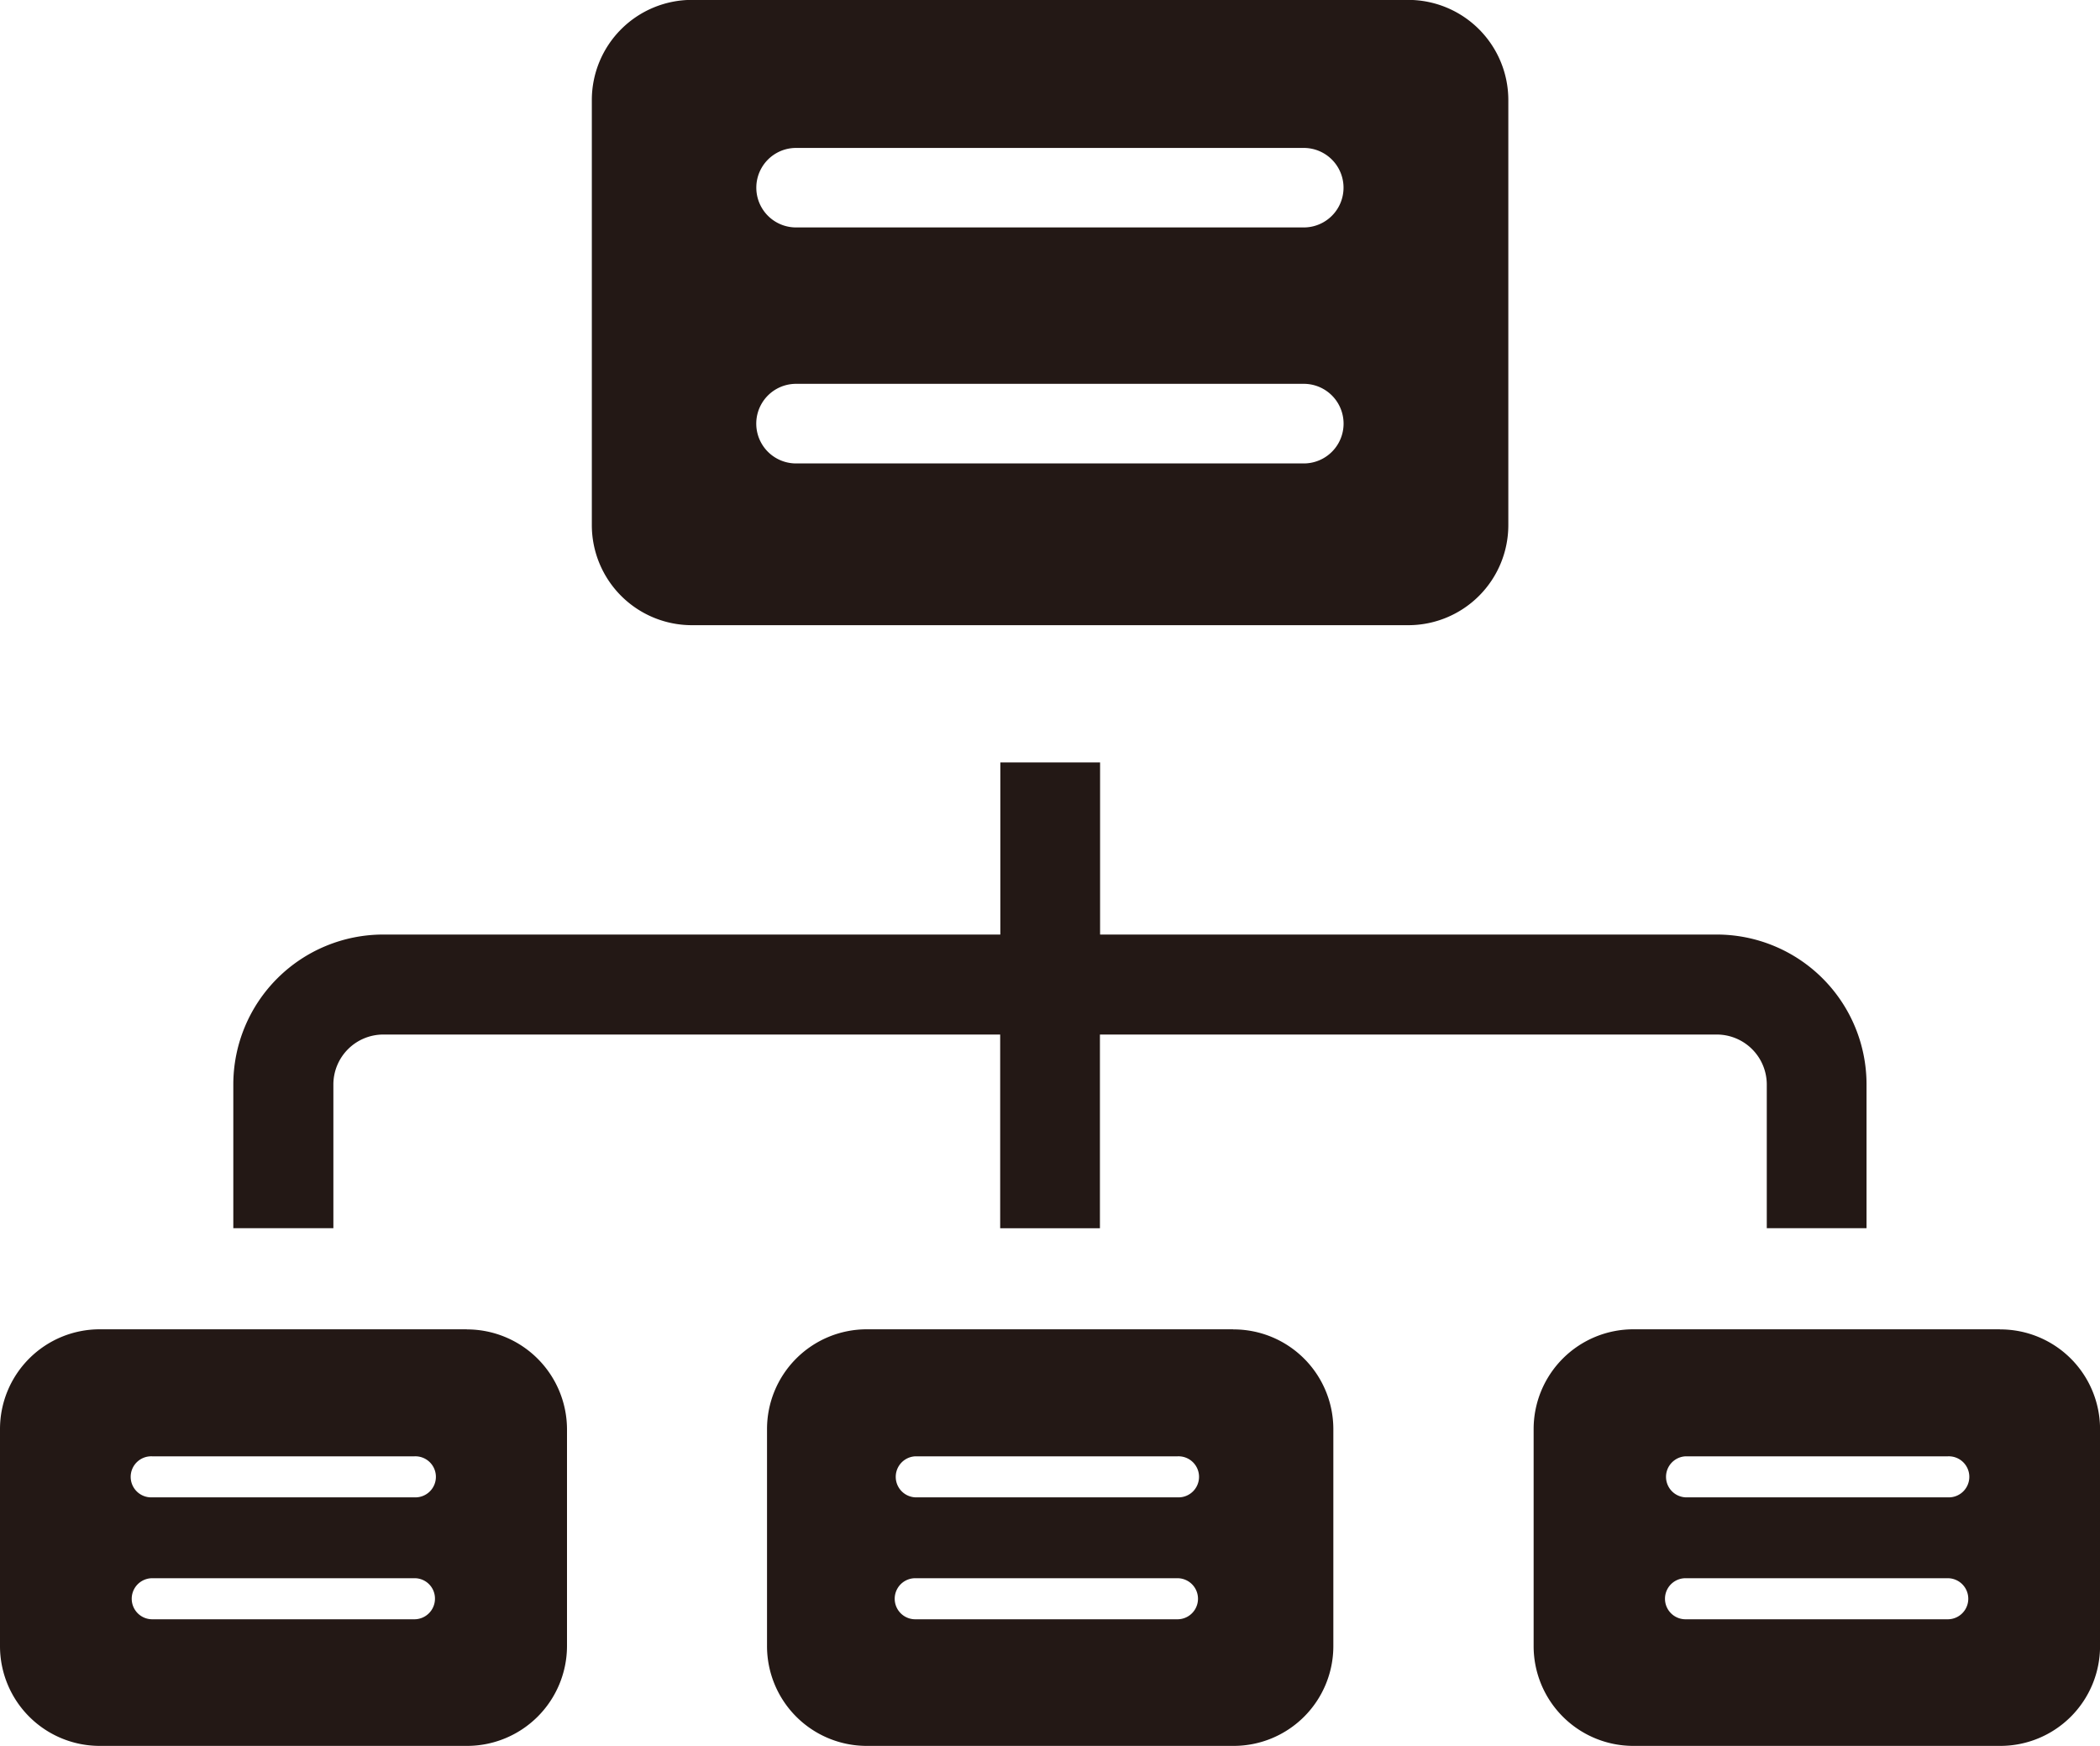
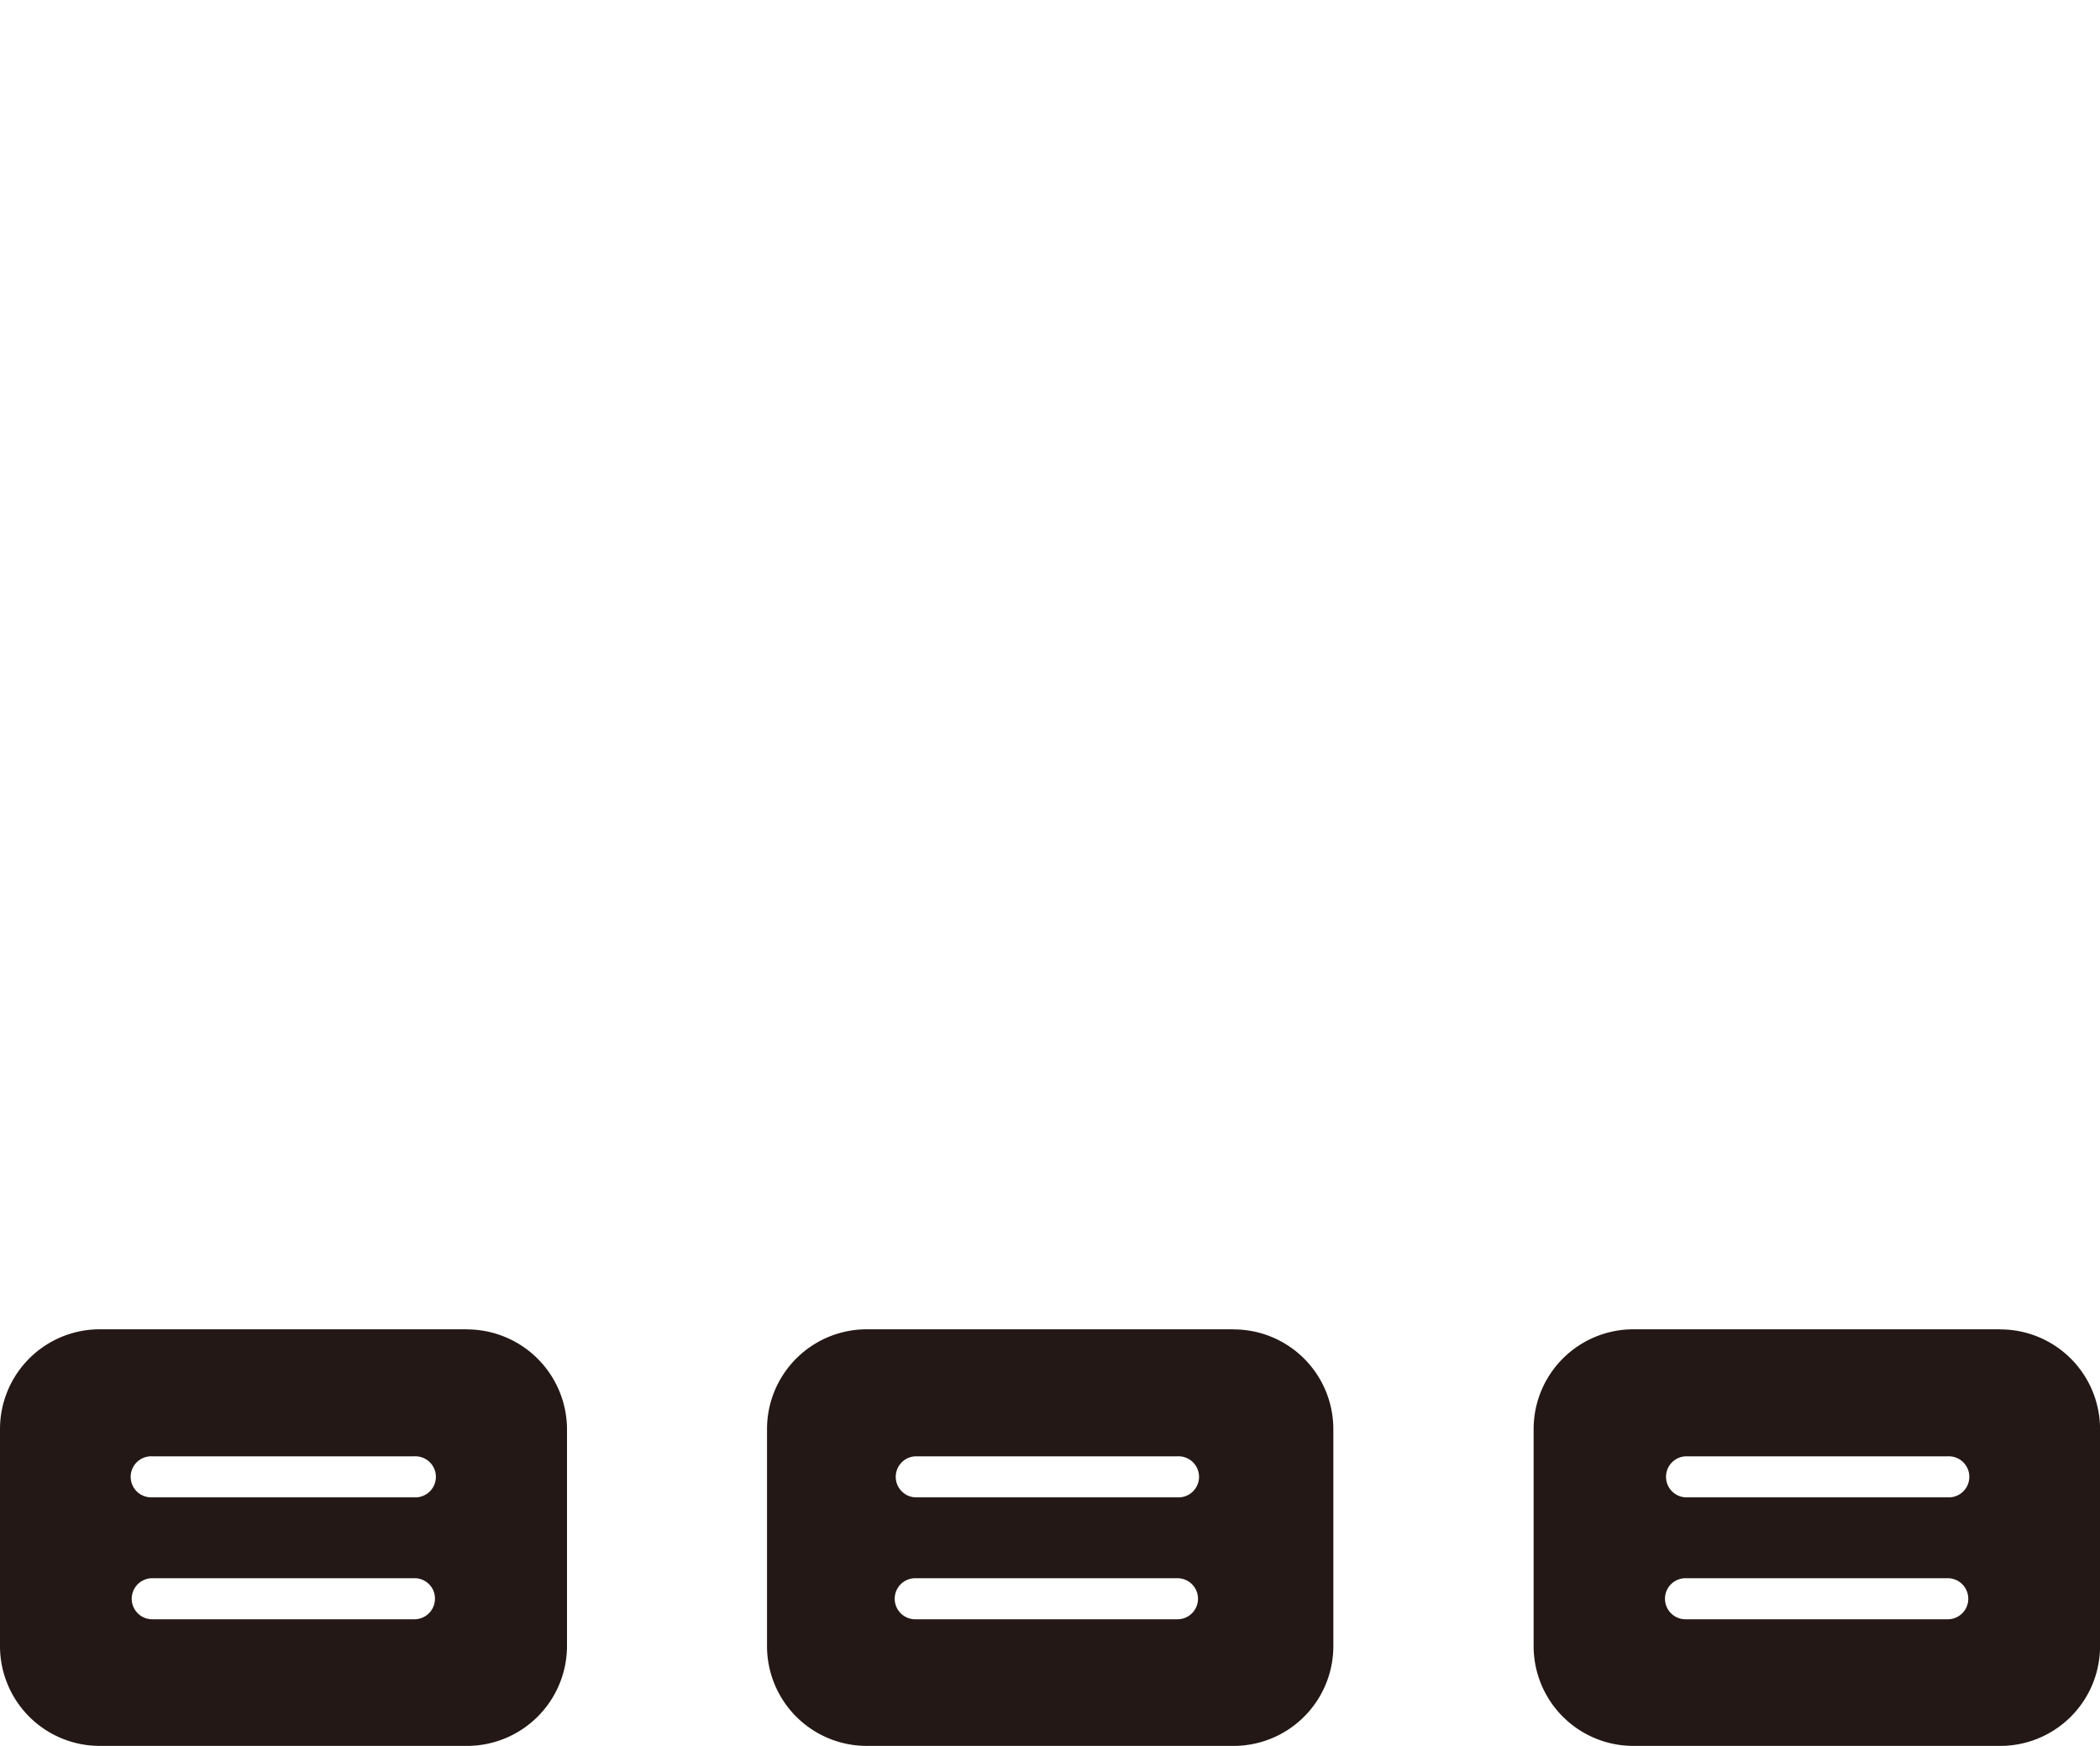
<svg xmlns="http://www.w3.org/2000/svg" width="40" height="33.249" viewBox="0 0 40 33.249">
  <defs>
    <clipPath id="clip-path">
      <rect id="長方形_51032" data-name="長方形 51032" width="40" height="33.249" fill="#231815" />
    </clipPath>
  </defs>
  <g id="job_icon7" transform="translate(10247 1581.937)">
    <g id="グループ_38258" data-name="グループ 38258" transform="translate(-10247 -1581.938)">
      <g id="グループ_38025" data-name="グループ 38025" transform="translate(0 0)" clip-path="url(#clip-path)">
-         <path id="パス_191772" data-name="パス 191772" d="M6.325,20.571a.952.952,0,0,1,.951-.95h11.75v3.689h1.9V19.621H32.675a.953.953,0,0,1,.953.95v2.738h1.9V20.571a2.854,2.854,0,0,0-2.853-2.854H20.929V14.439h-1.9v3.278H7.276a2.856,2.856,0,0,0-2.857,2.854v2.738H6.325Z" transform="translate(0.025 0.08)" fill="#231815" />
        <path id="パス_191773" data-name="パス 191773" d="M8.89,25.173H1.9a1.9,1.9,0,0,0-1.9,1.9V31.2a1.9,1.9,0,0,0,1.9,1.906H8.89A1.905,1.905,0,0,0,10.8,31.2V27.075a1.907,1.907,0,0,0-1.906-1.9m-1,5.52H2.9a.391.391,0,1,1,0-.782H7.892a.387.387,0,0,1,.393.389.392.392,0,0,1-.393.393m0-2.322H2.9a.391.391,0,1,1,0-.781H7.892a.391.391,0,1,1,0,.781" transform="translate(0 0.141)" fill="#231815" />
        <path id="パス_191774" data-name="パス 191774" d="M23.41,25.173H16.429a1.9,1.9,0,0,0-1.9,1.9V31.2a1.9,1.9,0,0,0,1.9,1.906H23.41A1.9,1.9,0,0,0,25.316,31.2V27.075a1.9,1.9,0,0,0-1.907-1.9m-1.063,5.52H17.352a.391.391,0,0,1,0-.782h4.995a.391.391,0,1,1,0,.782m0-2.322H17.352a.391.391,0,0,1,0-.781h4.995a.391.391,0,1,1,0,.781" transform="translate(0.081 0.141)" fill="#231815" />
        <path id="パス_191775" data-name="パス 191775" d="M37.931,25.173H30.949a1.9,1.9,0,0,0-1.9,1.9V31.2a1.9,1.9,0,0,0,1.9,1.906h6.982A1.9,1.9,0,0,0,39.838,31.2V27.075a1.9,1.9,0,0,0-1.908-1.9m-.994,5.52H31.942a.391.391,0,0,1,0-.782h4.995a.391.391,0,1,1,0,.782m0-2.322H31.942a.391.391,0,0,1,0-.781h4.995a.391.391,0,1,1,0,.781" transform="translate(0.163 0.141)" fill="#231815" />
-         <path id="パス_191776" data-name="パス 191776" d="M26.763,0H13.11a1.907,1.907,0,0,0-1.9,1.908V10a1.906,1.906,0,0,0,1.9,1.907H26.763A1.906,1.906,0,0,0,28.667,10V1.908A1.908,1.908,0,0,0,26.763,0m-1.99,8.827H15.1a.758.758,0,1,1,0-1.516h9.671a.758.758,0,1,1,0,1.516m0-4.494H15.1a.757.757,0,1,1,0-1.514h9.671a.757.757,0,1,1,0,1.514" transform="translate(0.063 -0.001)" fill="#231815" />
      </g>
    </g>
  </g>
</svg>